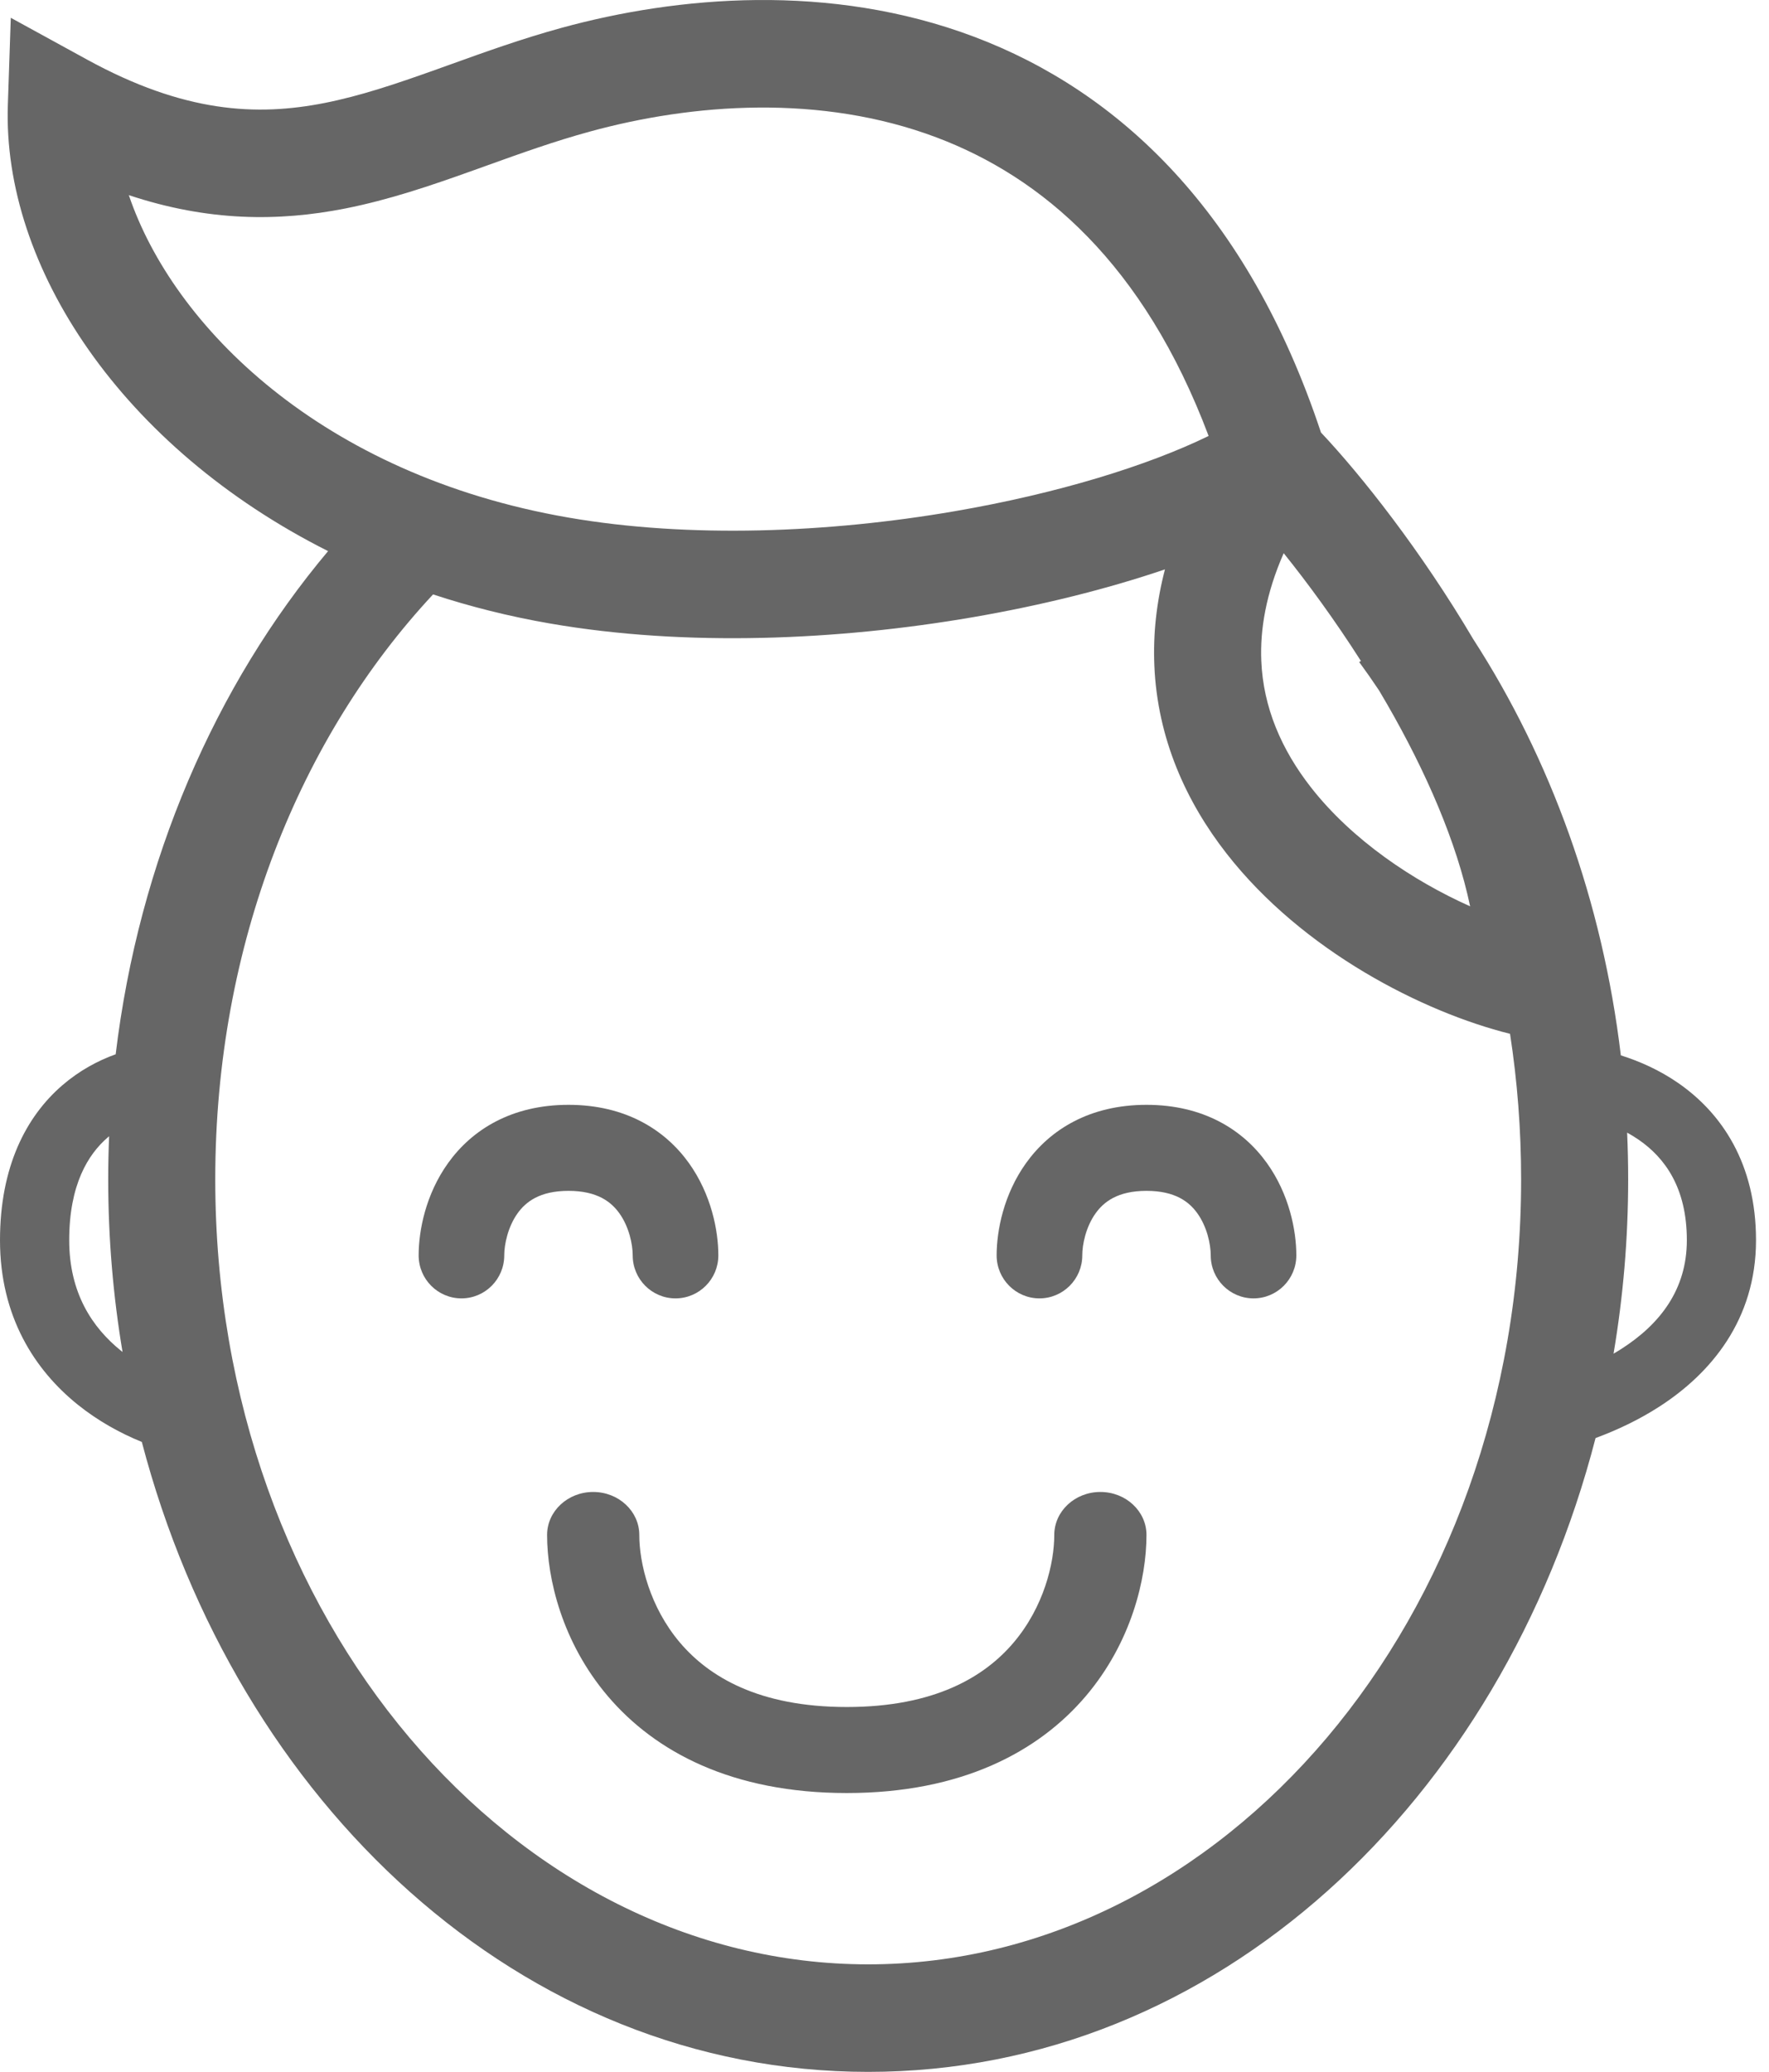
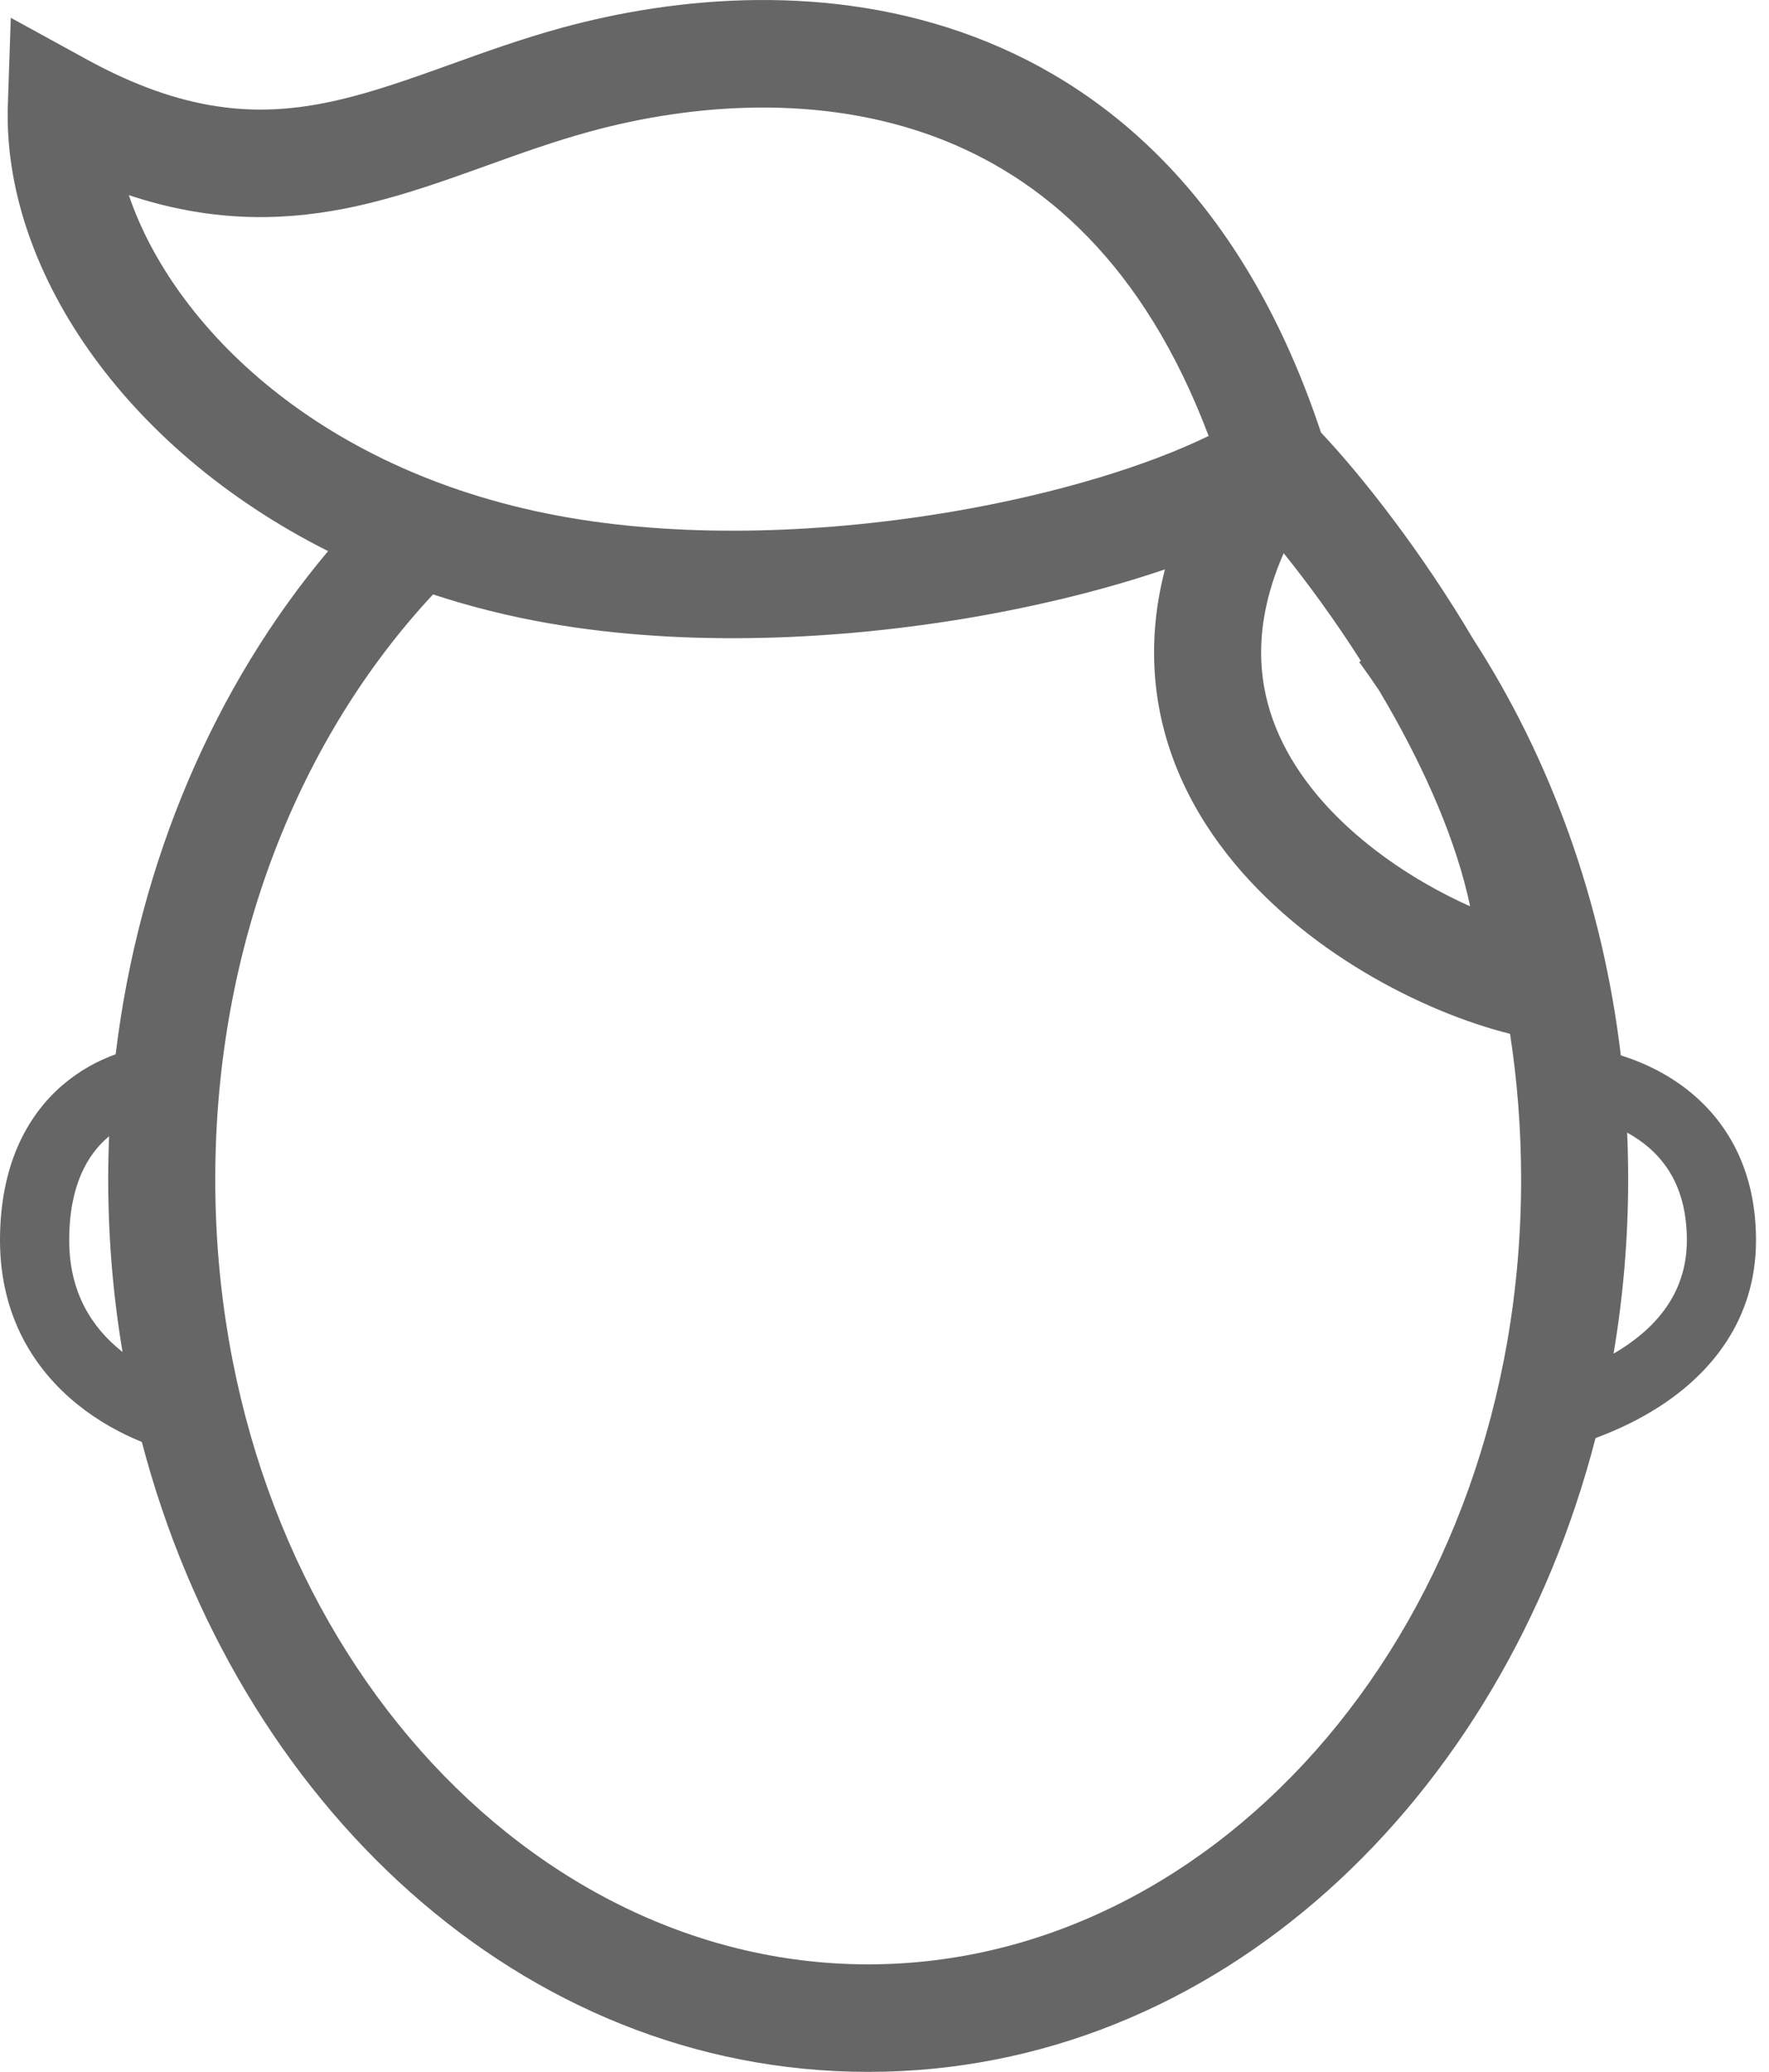
<svg xmlns="http://www.w3.org/2000/svg" width="41" height="48" viewBox="0 0 41 48" fill="none">
-   <path d="M11.687 29.084C11.687 28.828 11.772 28.422 11.996 28.109C12.184 27.846 12.507 27.589 13.176 27.589C13.845 27.589 14.167 27.846 14.355 28.109C14.58 28.422 14.664 28.828 14.664 29.084C14.664 29.634 15.108 30.08 15.656 30.08C16.204 30.08 16.649 29.634 16.649 29.084C16.649 28.509 16.485 27.669 15.966 26.944C15.409 26.169 14.491 25.596 13.176 25.596C11.86 25.596 10.942 26.169 10.386 26.944C9.866 27.669 9.703 28.509 9.703 29.084C9.703 29.634 10.147 30.08 10.695 30.08C11.243 30.08 11.687 29.634 11.687 29.084Z" fill="black" fill-opacity="0.6" />
-   <path d="M25.084 29.084C25.084 28.828 25.168 28.422 25.393 28.109C25.581 27.846 25.903 27.589 26.572 27.589C27.241 27.589 27.563 27.846 27.751 28.109C27.976 28.422 28.061 28.828 28.061 29.084C28.061 29.634 28.505 30.08 29.053 30.08C29.601 30.08 30.045 29.634 30.045 29.084C30.045 28.509 29.882 27.669 29.362 26.944C28.806 26.169 27.888 25.596 26.572 25.596C25.256 25.596 24.338 26.169 23.782 26.944C23.262 27.669 23.099 28.509 23.099 29.084C23.099 29.634 23.543 30.08 24.091 30.08C24.639 30.08 25.084 29.634 25.084 29.084Z" fill="black" fill-opacity="0.6" />
-   <path d="M23.49 38.057C24.195 37.227 24.435 36.212 24.435 35.561C24.435 35.011 24.913 34.565 25.503 34.565C26.094 34.565 26.572 35.011 26.572 35.561C26.572 36.572 26.224 38.048 25.166 39.294C24.07 40.584 22.284 41.54 19.626 41.54C16.967 41.54 15.182 40.584 14.086 39.294C13.027 38.048 12.68 36.572 12.68 35.561C12.68 35.011 13.158 34.565 13.748 34.565C14.338 34.565 14.817 35.011 14.817 35.561C14.817 36.212 15.057 37.227 15.761 38.057C16.429 38.842 17.582 39.547 19.626 39.547C21.669 39.547 22.823 38.842 23.49 38.057Z" fill="black" fill-opacity="0.6" />
  <path fill-rule="evenodd" clip-rule="evenodd" d="M30.616 10.02C28.917 4.905 25.929 2.115 22.578 0.852C19.232 -0.41 15.691 -0.087 13.019 0.644C12.099 0.896 11.234 1.207 10.443 1.492L10.442 1.492C10.317 1.537 10.195 1.581 10.074 1.624C9.163 1.949 8.347 2.223 7.522 2.386C5.953 2.695 4.275 2.617 2.015 1.379L0.25 0.412L0.182 2.43C0.054 6.186 2.835 10.371 7.604 12.768C4.989 15.878 3.22 19.945 2.681 24.425C2.267 24.573 1.839 24.804 1.447 25.141C0.601 25.87 0 27.035 0 28.733C0 30.502 0.806 31.742 1.803 32.543C2.276 32.923 2.792 33.205 3.287 33.406C5.479 41.76 12.07 48 20.122 48C28.203 48 34.812 41.714 36.98 33.316C37.476 33.133 37.981 32.895 38.452 32.592C39.646 31.825 40.699 30.581 40.699 28.733C40.699 26.965 39.91 25.791 38.892 25.088C38.467 24.795 38.01 24.589 37.566 24.45C37.141 20.882 35.935 17.576 34.144 14.806C32.935 12.76 31.551 11.01 30.616 10.02ZM21.706 3.184C19.012 2.169 16.041 2.399 13.672 3.048C12.852 3.272 12.086 3.547 11.29 3.833C11.163 3.879 11.034 3.925 10.905 3.971C9.989 4.298 9.021 4.629 7.999 4.831C6.452 5.135 4.828 5.133 2.986 4.521C4.013 7.555 7.442 10.998 13.17 11.99C15.974 12.476 19.203 12.346 22.119 11.845C24.519 11.433 26.603 10.787 28.012 10.1C26.506 6.1 24.147 4.104 21.706 3.184ZM37.712 26.24C37.728 26.599 37.736 26.959 37.736 27.322C37.736 28.7 37.619 30.051 37.397 31.361C37.46 31.325 37.522 31.287 37.584 31.247C38.478 30.673 39.096 29.872 39.096 28.733C39.096 27.515 38.585 26.822 37.98 26.405C37.893 26.345 37.803 26.29 37.712 26.24ZM2.496 26.352C2.507 26.343 2.518 26.333 2.529 26.324C2.515 26.655 2.508 26.988 2.508 27.322C2.508 28.686 2.622 30.023 2.84 31.322L2.809 31.297C2.135 30.755 1.604 29.951 1.604 28.733C1.604 27.445 2.042 26.743 2.496 26.352ZM4.989 27.322C4.989 21.868 6.961 17.068 10.037 13.771C10.895 14.053 11.8 14.281 12.748 14.445C15.902 14.991 19.425 14.835 22.537 14.301C24.131 14.027 25.657 13.647 27 13.191C26.803 13.949 26.724 14.69 26.754 15.411C26.824 17.117 27.497 18.583 28.43 19.777C30.194 22.035 32.979 23.447 34.998 23.951C35.166 25.04 35.255 26.166 35.255 27.322C35.255 37.569 28.293 45.509 20.122 45.509C11.95 45.509 4.989 37.569 4.989 27.322ZM31.501 15.336L31.543 15.315C30.933 14.359 30.305 13.503 29.752 12.816C29.341 13.752 29.203 14.582 29.233 15.308C29.277 16.389 29.701 17.367 30.382 18.239C31.342 19.468 32.76 20.411 34.073 20.997C33.759 19.498 33.046 17.872 32.153 16.321C32.09 16.212 32.027 16.104 31.963 15.997C31.813 15.772 31.659 15.552 31.501 15.336Z" fill="black" fill-opacity="0.6" />
</svg>